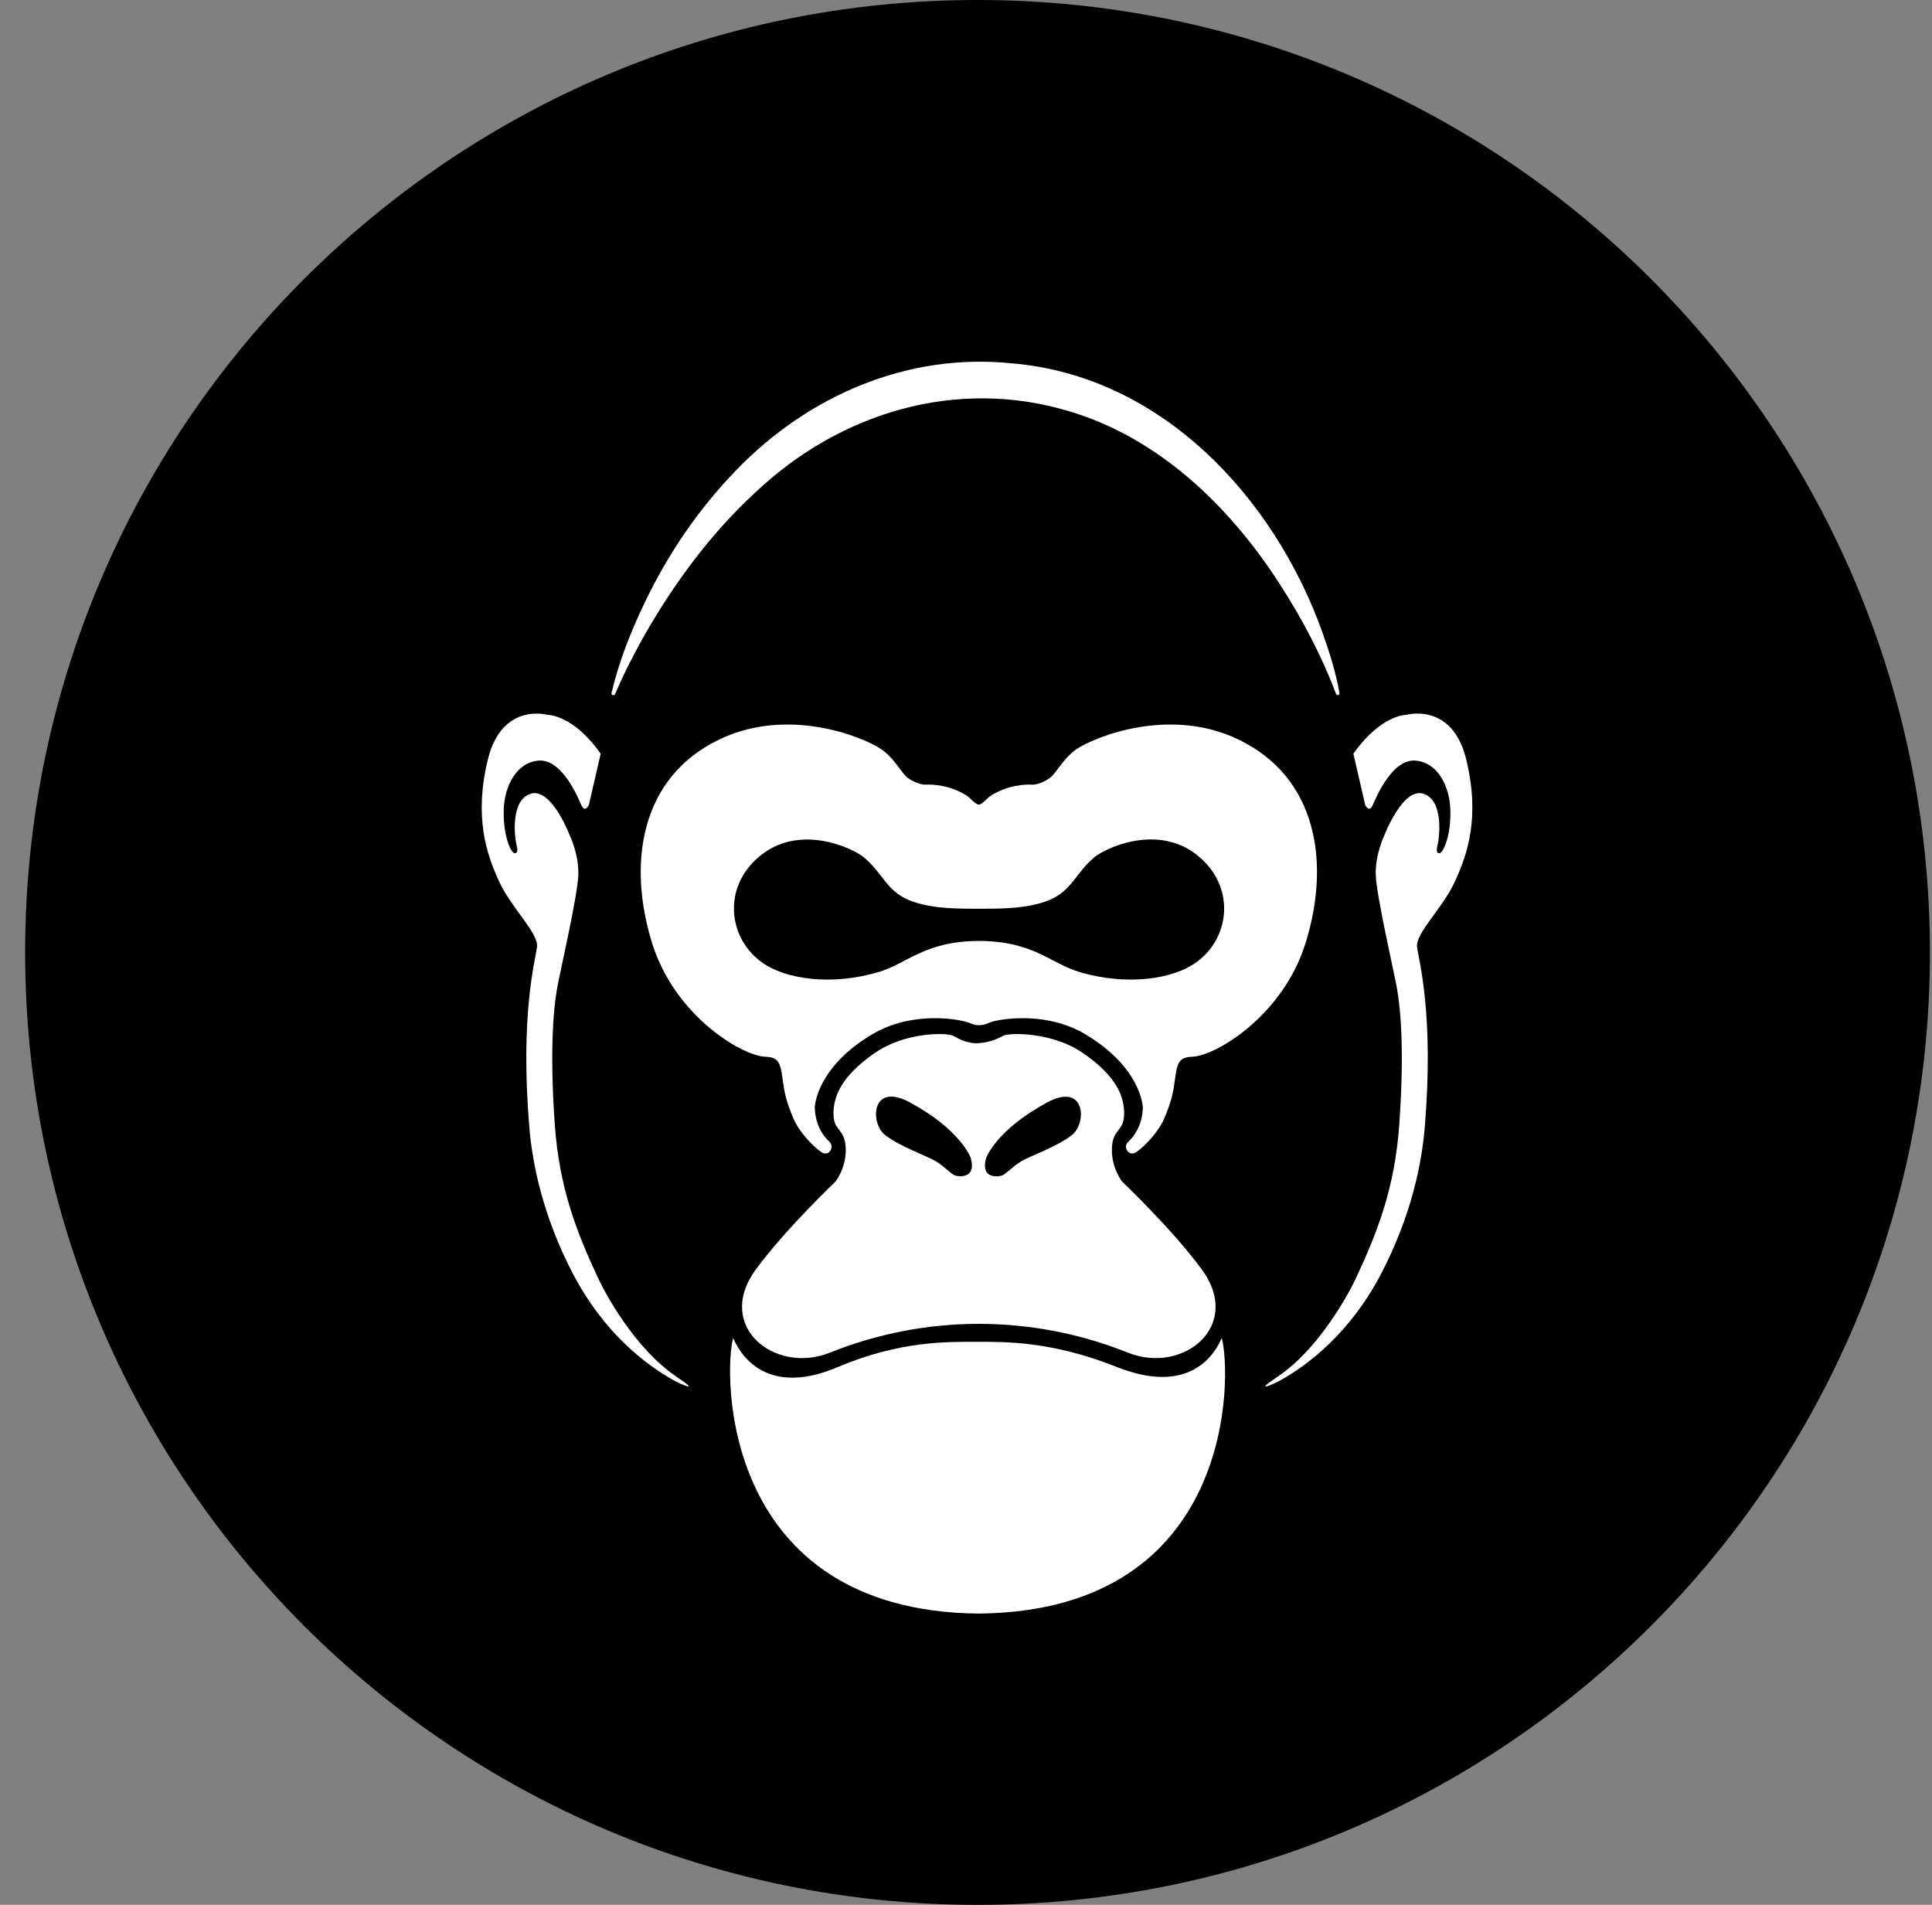
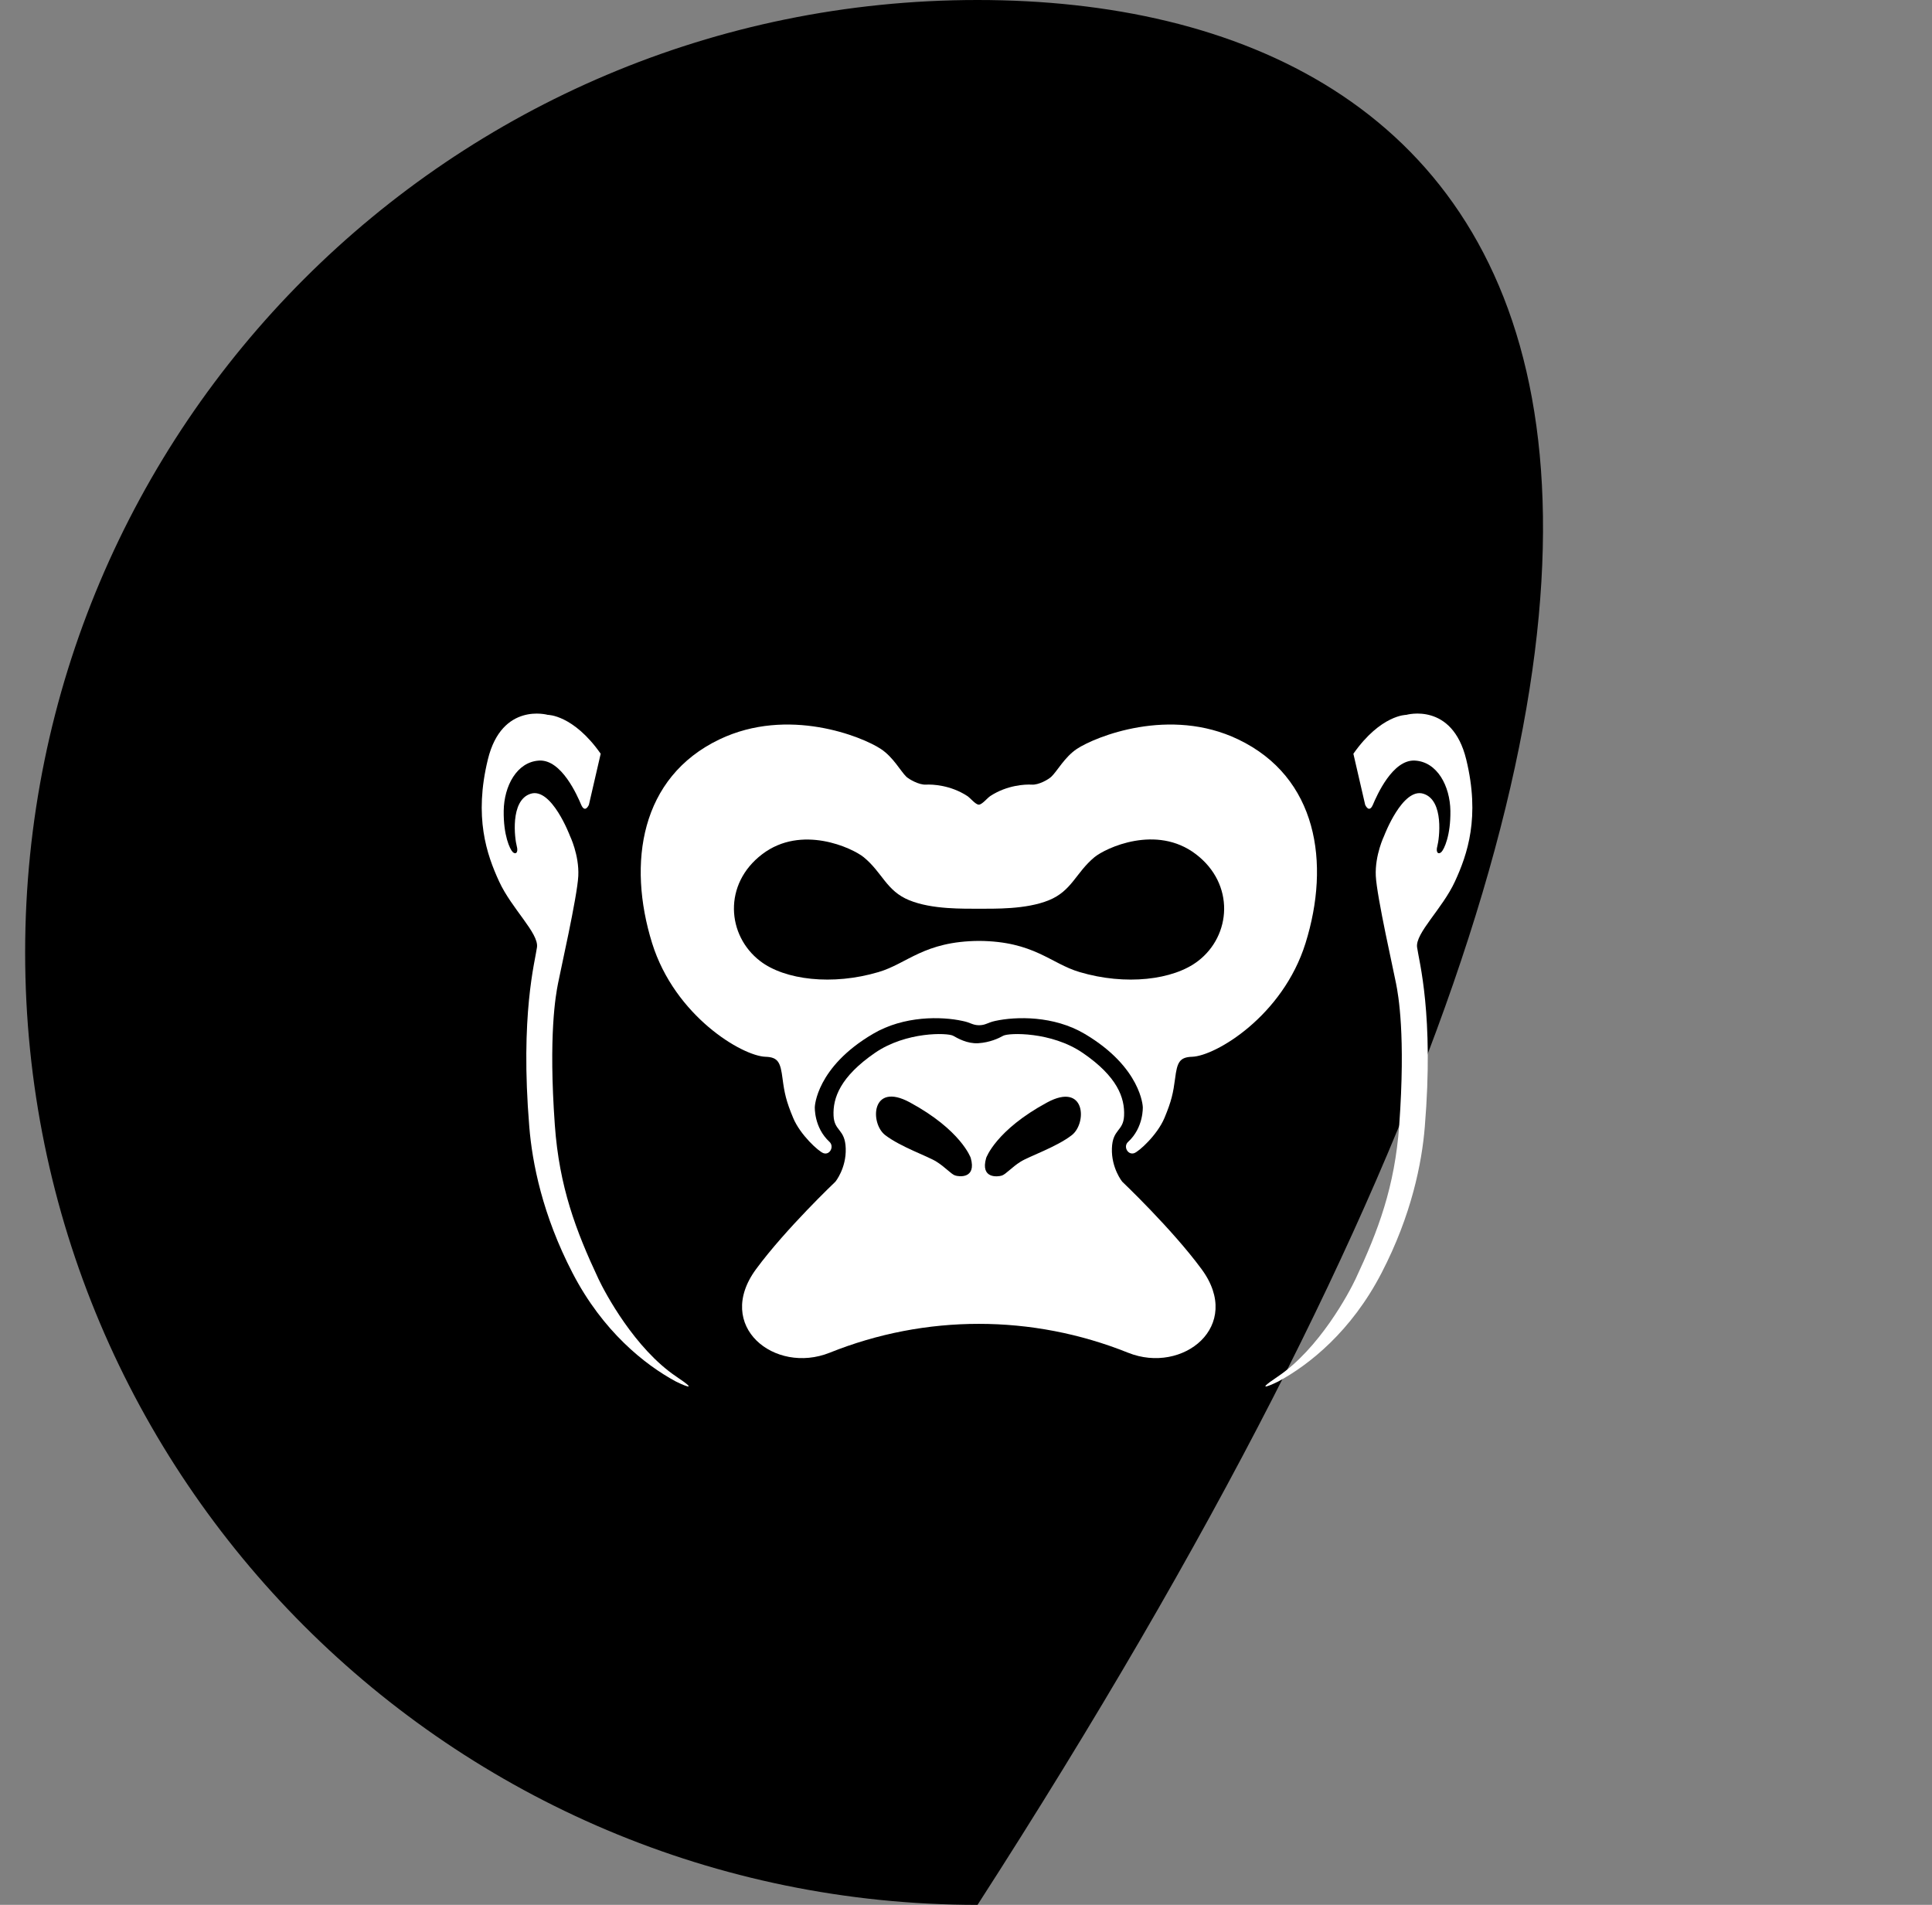
<svg xmlns="http://www.w3.org/2000/svg" width="71" height="70" viewBox="0 0 71 70" fill="none">
  <rect x="0" y="0" width="71" height="70" fill="#808080" stroke="none" />
-   <path d="M35.924 70.001C55.254 70.001 70.924 54.331 70.924 35.001C70.924 15.671 55.254 0 35.924 0C16.594 0 0.924 15.671 0.924 35.001C0.924 54.331 16.594 70.001 35.924 70.001Z" fill="black" />
+   <path d="M35.924 70.001C70.924 15.671 55.254 0 35.924 0C16.594 0 0.924 15.671 0.924 35.001C0.924 54.331 16.594 70.001 35.924 70.001Z" fill="black" />
  <path d="M49.736 27.699L50.169 29.574C50.169 29.574 50.309 29.905 50.453 29.574C50.593 29.244 51.174 27.904 51.998 27.95C52.822 27.997 53.287 28.89 53.301 29.793C53.315 30.696 53.073 31.208 52.971 31.31C52.868 31.412 52.752 31.343 52.822 31.091C52.891 30.84 53.082 29.411 52.31 29.169C51.542 28.927 50.867 30.714 50.867 30.714C50.867 30.714 50.523 31.422 50.56 32.19C50.597 32.957 51.225 35.717 51.304 36.141C51.388 36.564 51.658 38.035 51.421 41.348C51.258 43.614 50.648 45.229 49.82 46.993C49.573 47.519 48.48 49.566 46.953 50.59C45.995 51.232 46.842 50.837 46.977 50.767C48.112 50.153 49.657 48.929 50.769 46.783C51.877 44.647 52.254 42.73 52.361 41.404C52.701 37.285 52.147 35.326 52.077 34.81C52.007 34.293 53.008 33.395 53.468 32.394C53.929 31.394 54.399 30.026 53.883 27.908C53.366 25.786 51.681 26.27 51.681 26.27C51.681 26.27 50.746 26.261 49.736 27.699Z" fill="white" />
  <path d="M22.075 27.699L21.642 29.574C21.642 29.574 21.503 29.905 21.358 29.574C21.219 29.244 20.637 27.904 19.814 27.95C18.99 27.997 18.524 28.89 18.511 29.793C18.497 30.696 18.738 31.208 18.841 31.31C18.943 31.413 19.06 31.343 18.99 31.091C18.92 30.84 18.729 29.411 19.502 29.169C20.27 28.927 20.944 30.714 20.944 30.714C20.944 30.714 21.289 31.422 21.252 32.19C21.214 32.958 20.586 35.717 20.507 36.141C20.423 36.564 20.153 38.035 20.39 41.348C20.553 43.614 21.163 45.229 21.991 46.993C22.238 47.519 23.332 49.566 24.858 50.59C25.817 51.232 24.97 50.837 24.835 50.767C23.699 50.153 22.154 48.929 21.042 46.783C19.934 44.647 19.558 42.73 19.451 41.404C19.111 37.285 19.665 35.326 19.734 34.81C19.804 34.293 18.804 33.395 18.343 32.394C17.882 31.394 17.412 30.026 17.929 27.908C18.445 25.791 20.13 26.27 20.13 26.27C20.13 26.27 21.065 26.261 22.075 27.699Z" fill="white" />
-   <path d="M22.475 25.46C22.745 24.32 23.173 23.227 23.681 22.17C24.537 20.379 25.64 18.741 27.045 17.289C29.689 14.543 33.342 12.956 37.181 13.352C42.681 13.808 46.809 18.266 48.587 23.208C48.848 23.944 49.085 24.688 49.224 25.456C49.234 25.493 49.211 25.535 49.173 25.544C49.141 25.549 49.108 25.53 49.099 25.502C48.564 24.083 47.847 22.724 47.023 21.454C45.194 18.61 42.584 16.088 39.284 15.111C35.147 13.868 30.875 15.157 27.776 18.08C26.101 19.62 24.732 21.486 23.616 23.464C23.248 24.13 22.899 24.809 22.606 25.507C22.592 25.54 22.55 25.558 22.517 25.544C22.48 25.53 22.461 25.493 22.475 25.46Z" fill="white" />
  <path d="M44.157 46.639C43.068 45.159 41.239 43.423 41.239 43.423C41.239 43.423 40.839 42.925 40.862 42.204C40.885 41.483 41.281 41.585 41.309 41.004C41.341 40.343 41.062 39.561 39.787 38.691C38.637 37.904 37.069 37.951 36.869 38.062C36.701 38.156 36.38 38.309 35.947 38.337C35.543 38.36 35.194 38.156 35.026 38.062C34.821 37.951 33.3 37.904 32.155 38.691C30.884 39.566 30.601 40.347 30.633 41.004C30.661 41.581 31.057 41.478 31.08 42.204C31.103 42.93 30.703 43.423 30.703 43.423C30.703 43.423 28.874 45.159 27.785 46.639C26.24 48.738 28.474 50.516 30.489 49.711C34.012 48.296 37.93 48.296 41.457 49.711C43.468 50.516 45.702 48.733 44.157 46.639ZM35.096 43.195C34.956 43.149 34.733 42.888 34.412 42.688C34.095 42.488 33.095 42.148 32.527 41.711C31.964 41.273 32.015 39.742 33.435 40.51C35.319 41.529 35.673 42.549 35.673 42.549C35.896 43.326 35.236 43.247 35.096 43.195ZM39.387 41.716C38.824 42.153 37.818 42.493 37.502 42.693C37.185 42.893 36.962 43.154 36.818 43.2C36.678 43.247 36.017 43.33 36.241 42.553C36.241 42.553 36.594 41.534 38.479 40.515C39.898 39.747 39.954 41.278 39.387 41.716Z" fill="white" />
-   <path d="M35.966 59.297C45.483 59.204 45.255 50.4 44.897 49.171C44.501 50.092 43.431 51.181 41.048 50.237C38.623 49.269 36.892 49.31 35.864 49.31C34.836 49.31 33.067 49.269 30.791 50.237C28.432 51.242 27.343 50.097 26.943 49.171C26.594 50.4 26.45 59.204 35.966 59.297Z" fill="white" />
  <path d="M35.98 37.676C36.231 37.672 36.278 37.583 36.571 37.518C37.339 37.351 38.721 37.318 39.861 37.993C41.946 39.226 41.997 40.678 41.997 40.678C41.997 40.678 42.035 41.432 41.458 41.962C41.271 42.13 41.444 42.456 41.681 42.377C41.858 42.316 42.532 41.706 42.793 41.083C43.054 40.459 43.114 40.166 43.184 39.636C43.258 39.054 43.338 38.849 43.808 38.835C44.669 38.807 47.14 37.341 47.977 34.661C48.899 31.71 48.41 28.564 45.506 27.173C42.984 25.963 40.257 27.071 39.573 27.522C39.121 27.825 38.847 28.346 38.633 28.546C38.53 28.644 38.167 28.853 37.916 28.834C37.665 28.82 37.009 28.853 36.399 29.249C36.283 29.323 36.092 29.57 35.971 29.57C35.85 29.57 35.659 29.323 35.543 29.249C34.933 28.853 34.277 28.82 34.026 28.834C33.774 28.848 33.411 28.639 33.309 28.546C33.1 28.346 32.825 27.82 32.369 27.522C31.69 27.071 28.962 25.963 26.436 27.173C23.536 28.564 23.048 31.71 23.965 34.661C24.802 37.341 27.273 38.807 28.134 38.835C28.604 38.849 28.683 39.054 28.758 39.636C28.828 40.166 28.888 40.459 29.149 41.083C29.409 41.706 30.084 42.316 30.261 42.377C30.494 42.46 30.666 42.135 30.484 41.962C29.907 41.432 29.944 40.678 29.944 40.678C29.944 40.678 29.991 39.221 32.081 37.993C33.225 37.318 34.607 37.351 35.371 37.518C35.682 37.579 35.729 37.672 35.98 37.676ZM35.98 34.577C33.956 34.591 33.346 35.41 32.285 35.722C30.596 36.224 28.841 36.015 27.934 35.317C26.71 34.377 26.566 32.487 28.013 31.389C29.456 30.291 31.322 31.161 31.741 31.501C32.429 32.064 32.569 32.739 33.416 33.083C34.263 33.428 35.417 33.39 35.98 33.395C36.539 33.39 37.693 33.428 38.544 33.083C39.391 32.739 39.536 32.069 40.22 31.501C40.639 31.157 42.5 30.286 43.947 31.389C45.39 32.487 45.25 34.382 44.026 35.317C43.119 36.015 41.364 36.224 39.675 35.722C38.614 35.41 38 34.591 35.98 34.577Z" fill="white" />
</svg>